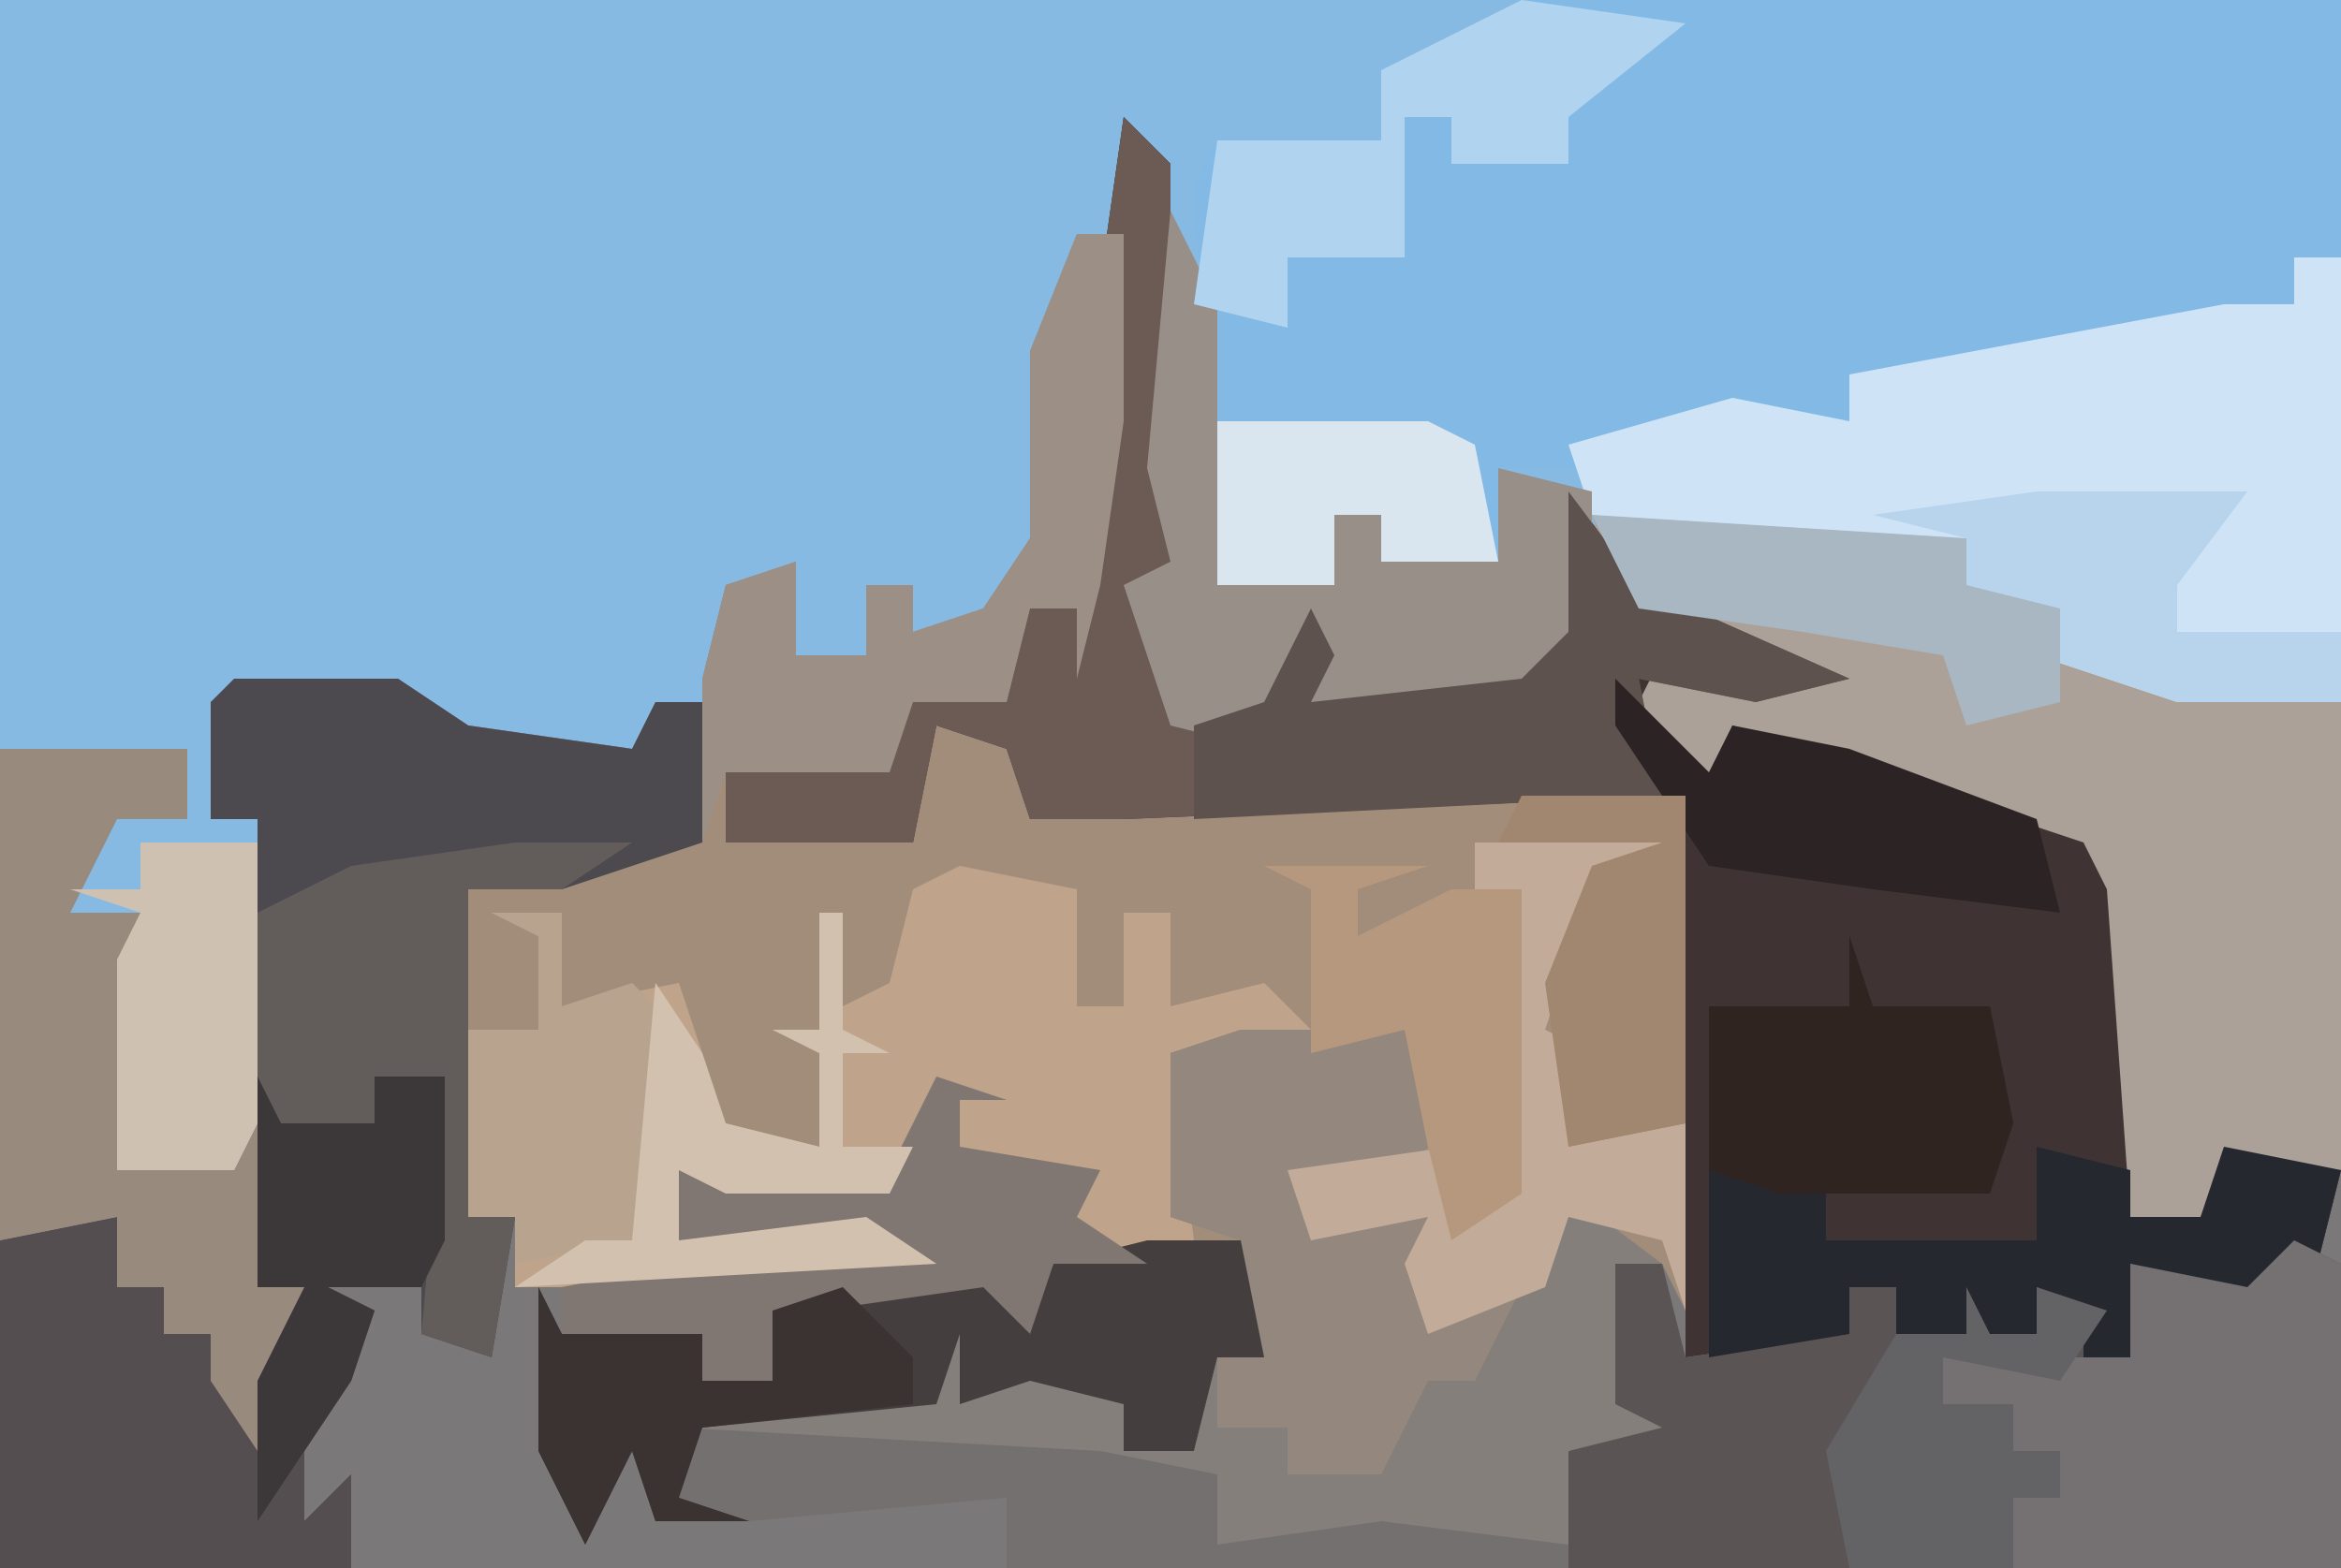
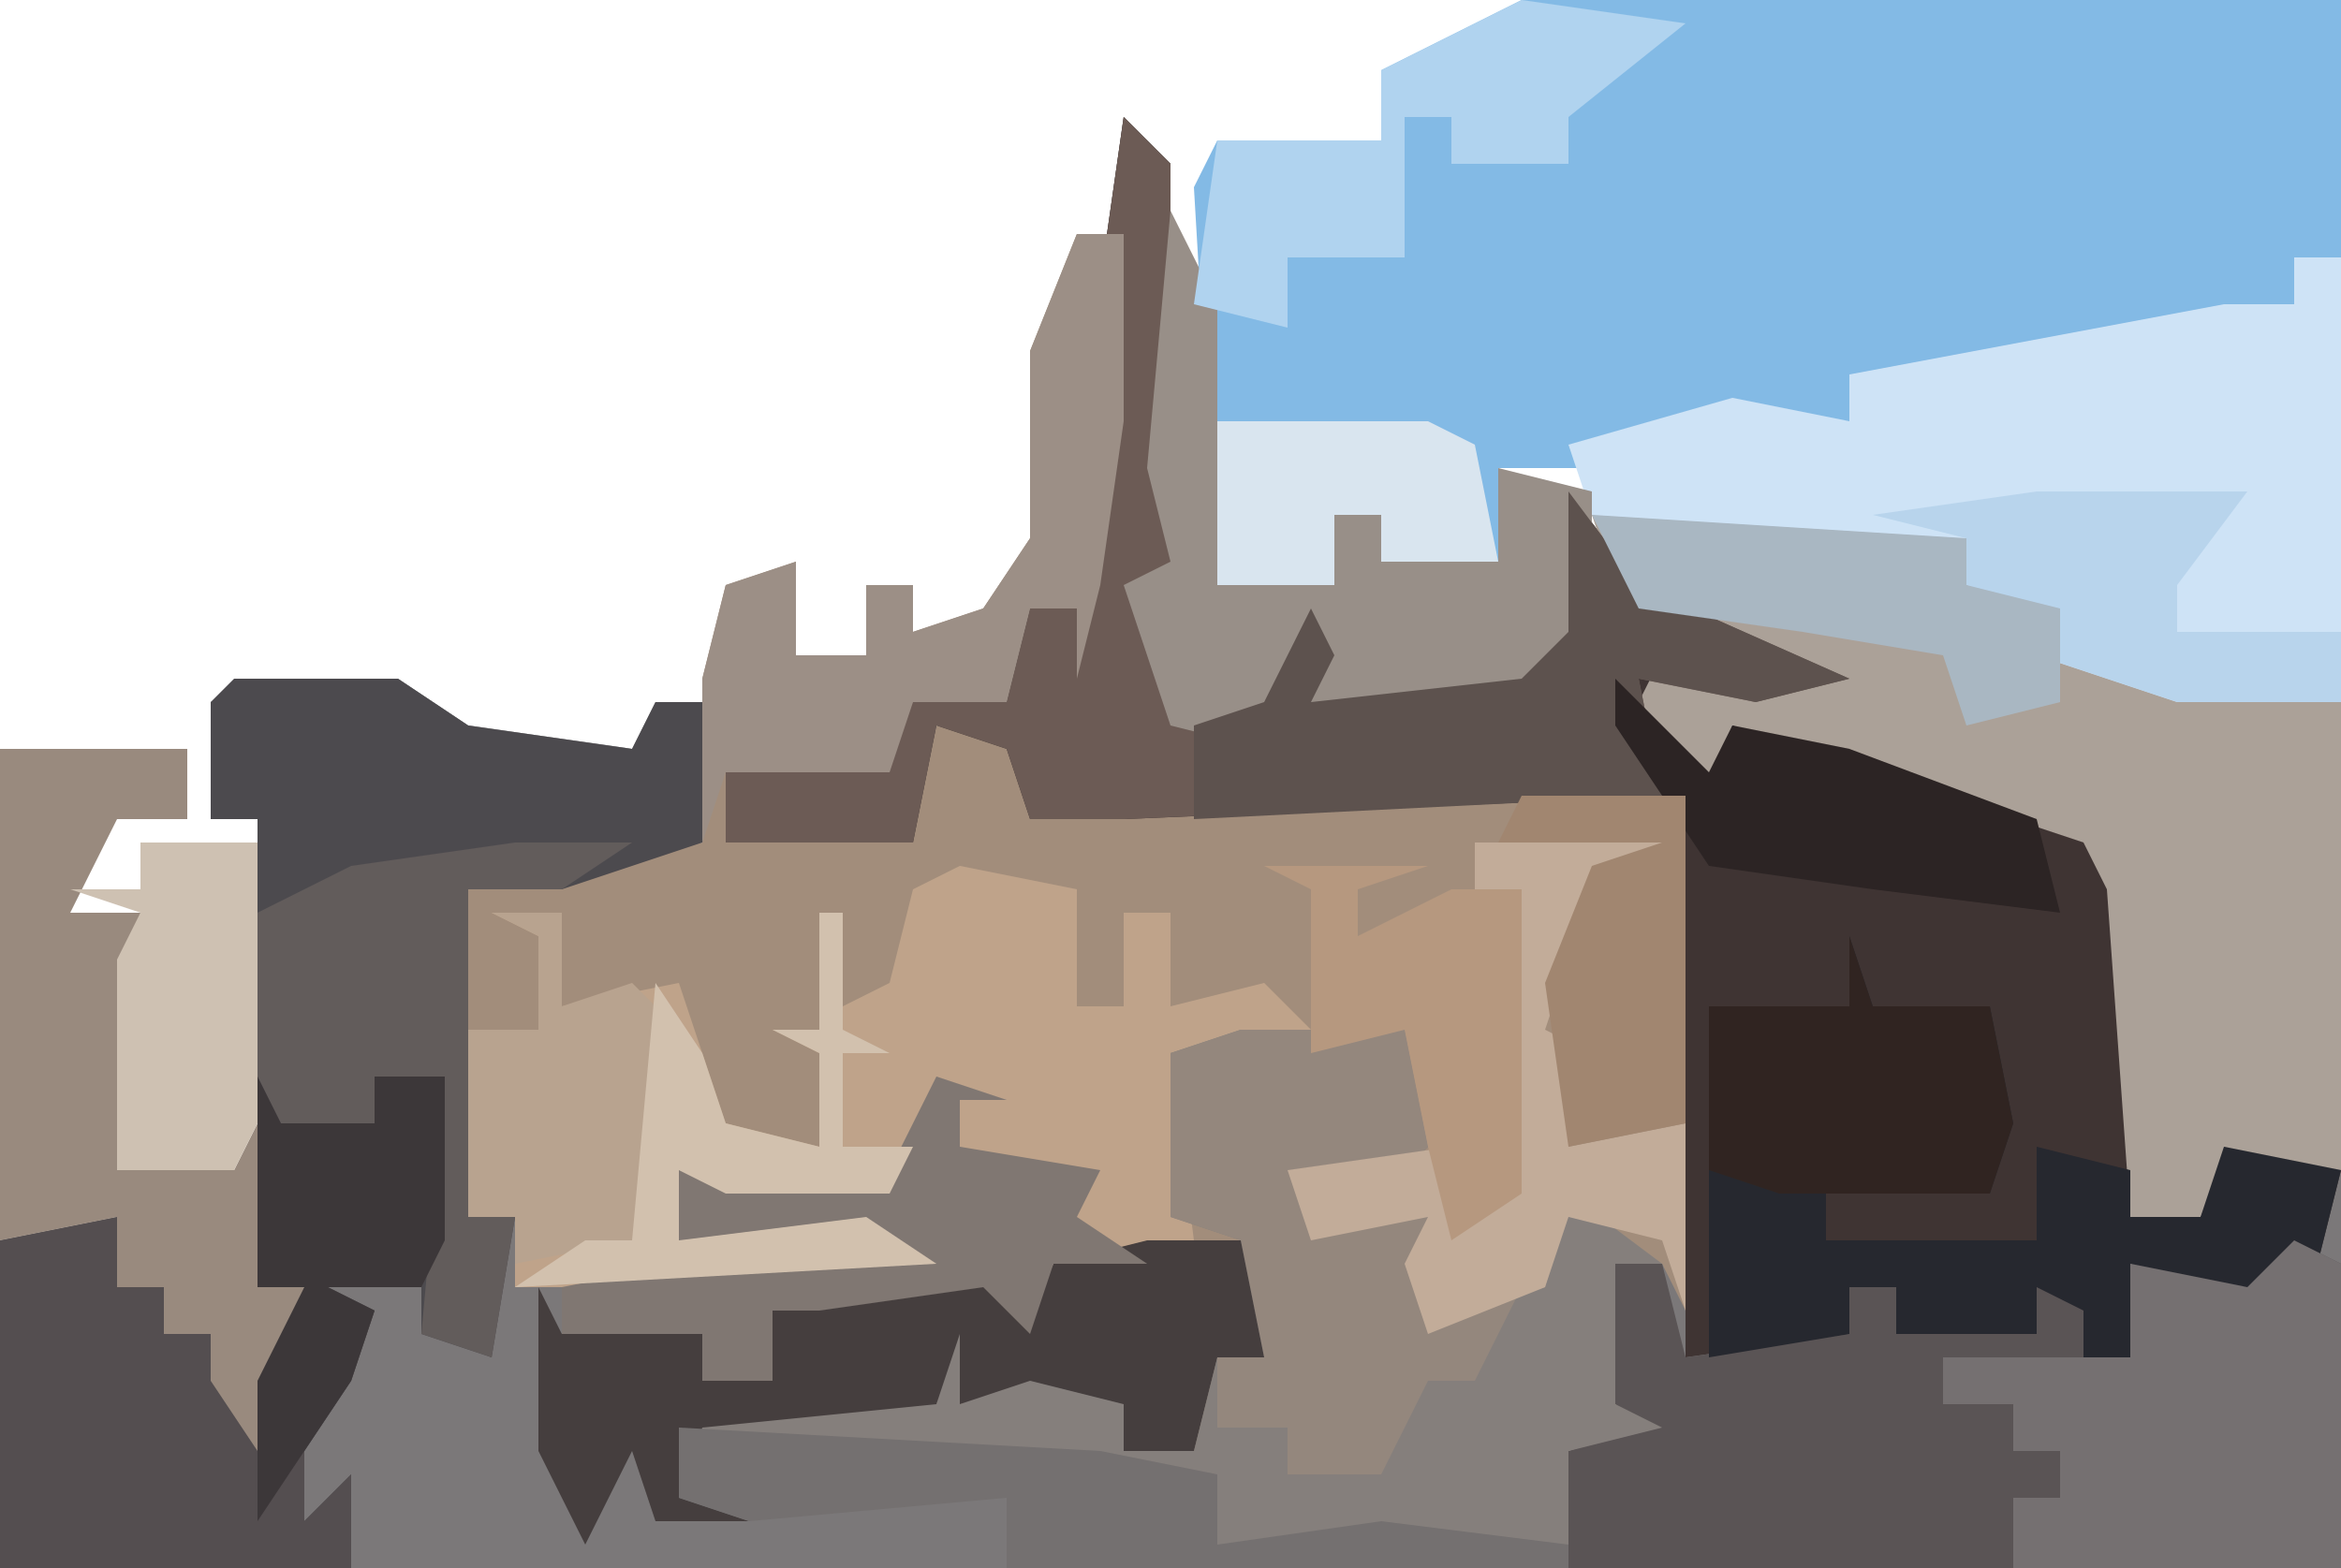
<svg xmlns="http://www.w3.org/2000/svg" version="1.1" width="100" height="67">
-   <path d="M0,0 L100,0 L100,67 L0,67 Z " fill="#86BAE3" transform="translate(0,0)" />
  <path d="M0,0 L2,2 L2,18 L2,21 L2,24 L2,26 L6,25 L8,21 L9,23 L8,25 L17,24 L19,22 L19,16 L22,20 L31,24 L27,25 L23,24 L25,28 L26,26 L31,27 L41,30 L43,33 L43,47 L46,47 L47,44 L52,45 L52,62 L-48,62 L-48,48 L-43,47 L-43,50 L-41,50 L-41,52 L-39,52 L-37,54 L-35,50 L-37,50 L-37,30 L-39,30 L-39,25 L-37,24 L-31,24 L-28,26 L-21,27 L-20,25 L-17,25 L-18,31 L-24,33 L-28,33 L-28,47 L-26,47 L-26,50 L-24,50 L-24,52 L-18,52 L-18,54 L-15,54 L-15,51 L-5,49 L-4,51 L-3,49 L5,48 L6,53 L4,53 L3,57 L0,57 L0,55 L-4,54 L-7,55 L-7,52 L-8,55 L-18,55 L-18,57 L-1,57 L4,58 L4,61 L11,60 L19,61 L19,57 L22,56 L21,55 L21,49 L23,49 L24,29 L0,30 L-4,30 L-5,27 L-8,26 L-9,31 L-12,31 L-17,31 L-17,28 L-13,28 L-12,25 L-12,28 L-9,25 L-5,25 L-4,21 L-2,20 L-1,7 Z " fill="#7B7879" transform="translate(48,5)" />
  <path d="M0,0 L35,0 L35,50 L33,51 L30,50 L29,52 L26,52 L25,38 L24,36 L9,31 L8,34 L5,30 L6,28 L13,29 L4,25 L3,20 L-1,20 L-1,24 L-6,24 L-6,22 L-8,22 L-8,25 L-13,25 L-14,8 L-13,6 L-6,6 L-6,3 Z " fill="#83BAE5" transform="translate(65,0)" />
  <path d="M0,0 L2,0 L2,8 L1,15 L0,19 L0,16 L-2,16 L-3,20 L-7,20 L-8,23 L-15,23 L-15,26 L-8,24 L-7,25 L-6,21 L-2,22 L-2,25 L3,24 L26,24 L26,46 L25,44 L23,44 L23,50 L25,51 L21,52 L21,56 L6,56 L6,53 L-16,52 L-16,50 L-6,50 L-5,46 L-4,48 L-5,50 L-1,48 L3,50 L2,52 L5,52 L6,48 L8,48 L7,43 L-1,44 L-2,47 L-4,45 L-11,46 L-13,46 L-13,49 L-16,49 L-16,47 L-22,47 L-22,45 L-24,45 L-24,42 L-26,42 L-26,28 L-16,26 L-16,19 L-15,15 L-12,14 L-12,18 L-9,18 L-9,15 L-7,15 L-7,17 L-4,16 L-2,13 L-2,5 Z " fill="#A28D7B" transform="translate(46,10)" />
  <path d="M0,0 L2,2 L2,18 L2,21 L2,24 L2,26 L6,25 L8,21 L9,23 L8,25 L17,24 L19,22 L19,16 L22,20 L31,24 L27,25 L23,24 L25,28 L26,26 L31,27 L41,30 L43,33 L43,47 L46,47 L47,44 L52,45 L51,49 L48,51 L45,50 L43,49 L43,53 L41,53 L41,51 L39,50 L39,52 L33,52 L33,50 L31,50 L31,52 L24,53 L24,29 L0,30 L-4,30 L-5,27 L-8,26 L-9,31 L-12,31 L-17,31 L-17,28 L-13,28 L-12,25 L-12,28 L-9,25 L-5,25 L-4,21 L-2,20 L-1,7 Z " fill="#3F3433" transform="translate(48,5)" />
  <path d="M0,0 L7,0 L10,2 L17,3 L18,1 L21,1 L20,7 L14,9 L10,9 L10,23 L12,23 L11,29 L8,28 L8,26 L4,26 L6,27 L5,30 L3,33 L3,36 L5,34 L5,38 L-10,38 L-10,24 L-5,23 L-5,26 L-3,26 L-3,28 L-1,28 L1,30 L3,26 L1,26 L1,6 L-1,6 L-1,1 Z " fill="#4C4A4E" transform="translate(10,29)" />
  <path d="M0,0 L5,1 L5,6 L7,6 L7,2 L9,2 L9,6 L13,5 L15,7 L9,8 L10,16 L4,17 L3,20 L1,18 L-6,19 L-8,19 L-8,22 L-11,22 L-11,20 L-17,20 L-17,18 L-19,18 L-19,15 L-21,15 L-21,7 L-18,7 L-18,3 L-20,2 L-17,2 L-17,6 L-12,5 L-10,11 L-6,12 L-6,8 L-8,7 L-6,7 L-6,2 L-5,6 L-3,5 L-2,1 Z " fill="#BFA38A" transform="translate(41,37)" />
  <path d="M0,0 L16,1 L16,3 L20,4 L20,6 L32,8 L32,28 L30,29 L27,28 L26,30 L23,30 L22,16 L21,14 L6,9 L5,12 L2,8 L3,6 L10,7 L1,3 Z " fill="#ABA198" transform="translate(68,22)" />
  <path d="M0,0 L2,1 L2,14 L-31,14 L-31,9 L-28,8 L-29,7 L-29,1 L-27,1 L-26,5 L-19,4 L-19,2 L-17,2 L-17,4 L-14,4 L-13,2 L-13,4 L-11,4 L-11,2 L-8,3 L-9,5 L-7,5 L-7,1 L-2,2 Z " fill="#5A5455" transform="translate(98,53)" />
  <path d="M0,0 L7,0 L8,5 L7,6 L2,6 L3,8 L8,8 L9,12 L13,11 L14,7 L18,10 L16,10 L16,16 L18,17 L14,18 L14,22 L-1,22 L-1,19 L-23,18 L-23,16 L-13,16 L-12,12 L-11,14 L-12,16 L-8,14 L-4,16 L-5,18 L-2,18 L-1,14 L1,14 L0,9 L-3,8 L-3,1 Z " fill="#857F7C" transform="translate(53,44)" />
  <path d="M0,0 L2,0 L2,19 L-5,19 L-11,17 L-11,15 L-14,14 L-14,12 L-26,12 L-30,11 L-31,8 L-24,6 L-19,7 L-19,5 L-3,2 L0,2 Z " fill="#CEE3F6" transform="translate(98,11)" />
  <path d="M0,0 L2,2 L2,18 L2,21 L2,24 L2,26 L6,25 L8,21 L9,23 L8,25 L17,24 L19,22 L19,16 L22,20 L31,24 L27,25 L22,24 L23,29 L0,30 L-4,30 L-5,27 L-8,26 L-9,31 L-12,31 L-17,31 L-17,28 L-13,28 L-12,25 L-12,28 L-9,25 L-5,25 L-4,21 L-2,20 L-1,7 Z " fill="#6C5B55" transform="translate(48,5)" />
  <path d="M0,0 L1,3 L6,3 L7,8 L6,11 L-1,11 L-1,13 L8,13 L8,9 L12,10 L12,12 L15,12 L16,9 L21,10 L20,14 L17,16 L14,15 L12,14 L12,18 L10,18 L10,16 L8,15 L8,17 L2,17 L2,15 L0,15 L0,17 L-6,18 L-6,3 L0,3 Z " fill="#26282F" transform="translate(79,40)" />
  <path d="M0,0 L1,2 L5,2 L5,0 L8,0 L8,7 L7,9 L3,9 L5,10 L4,13 L2,16 L2,19 L4,17 L4,21 L-11,21 L-11,7 L-6,6 L-6,9 L-4,9 L-4,11 L-2,11 L0,13 L2,9 L0,9 Z " fill="#544E50" transform="translate(11,46)" />
  <path d="M0,0 L8,0 L8,3 L5,3 L3,7 L6,7 L5,18 L10,18 L11,16 L11,23 L13,23 L11,30 L9,27 L9,25 L7,25 L7,23 L5,23 L5,20 L0,21 Z " fill="#998A7E" transform="translate(0,32)" />
  <path d="M0,0 L2,1 L2,14 L-12,14 L-12,11 L-10,11 L-10,9 L-12,9 L-12,7 L-15,7 L-15,5 L-7,5 L-7,1 L-2,2 Z " fill="#757071" transform="translate(98,53)" />
  <path d="M0,0 L7,0 L8,5 L7,6 L2,6 L3,8 L8,8 L9,12 L12,11 L10,15 L8,15 L6,19 L2,19 L2,17 L-1,17 L-1,14 L1,14 L0,9 L-3,8 L-3,1 Z " fill="#94877D" transform="translate(53,44)" />
  <path d="M0,0 L4,0 L5,5 L3,5 L2,9 L-1,9 L-1,7 L-5,6 L-8,7 L-8,4 L-9,7 L-19,8 L-20,11 L-17,12 L-21,12 L-22,9 L-24,13 L-26,9 L-26,2 L-25,4 L-19,4 L-19,6 L-16,6 L-16,3 L-6,1 L-5,3 L-4,1 Z " fill="#453E3E" transform="translate(49,53)" />
  <path d="M0,0 L2,4 L2,16 L7,16 L7,13 L9,13 L9,15 L14,15 L14,11 L18,12 L18,19 L15,21 L8,22 L6,21 L6,18 L4,23 L0,22 L-2,16 L0,15 L-1,11 Z " fill="#988F88" transform="translate(50,9)" />
  <path d="M0,0 L3,4 L12,8 L8,9 L3,8 L4,13 L-16,14 L-16,10 L-13,9 L-11,5 L-10,7 L-11,9 L-2,8 L0,6 Z " fill="#5D524E" transform="translate(67,21)" />
  <path d="M0,0 L5,0 L2,2 L-2,2 L-2,16 L0,16 L-1,22 L-4,21 L-3,10 L-6,10 L-6,12 L-10,12 L-11,10 L-11,3 L-7,1 Z " fill="#625C5B" transform="translate(22,36)" />
  <path d="M0,0 L2,0 L2,8 L1,15 L0,19 L0,16 L-2,16 L-3,20 L-7,20 L-8,23 L-15,23 L-16,26 L-16,19 L-15,15 L-12,14 L-12,18 L-9,18 L-9,15 L-7,15 L-7,17 L-4,16 L-2,13 L-2,5 Z " fill="#9C8F86" transform="translate(46,10)" />
  <path d="M0,0 L3,1 L1,1 L1,3 L7,4 L6,6 L9,8 L5,8 L4,11 L2,9 L-5,10 L-7,10 L-7,13 L-10,13 L-10,11 L-16,11 L-16,9 L-6,7 L-11,7 L-11,4 L-2,4 Z " fill="#807772" transform="translate(40,46)" />
  <path d="M0,0 L8,0 L7,2 L5,2 L3,8 L5,9 L4,13 L9,12 L9,20 L8,17 L4,16 L3,19 L-2,21 L-3,18 L-2,16 L-7,17 L-8,14 L-1,13 L0,16 L1,15 L1,7 L2,2 L0,2 Z " fill="#C2AC99" transform="translate(63,36)" />
  <path d="M0,0 L7,1 L2,5 L2,7 L-3,7 L-3,5 L-5,5 L-5,11 L-10,11 L-10,14 L-14,13 L-13,6 L-6,6 L-6,3 Z " fill="#B0D3EF" transform="translate(65,0)" />
  <path d="M0,0 L1,3 L6,3 L7,8 L6,11 L-3,11 L-6,10 L-6,3 L0,3 Z " fill="#302421" transform="translate(79,40)" />
  <path d="M0,0 L18,1 L23,2 L23,5 L30,4 L38,5 L38,6 L14,6 L14,3 L3,4 L0,3 Z " fill="#747070" transform="translate(29,61)" />
  <path d="M0,0 L7,0 L4,1 L4,3 L8,1 L11,1 L11,14 L8,16 L7,12 L6,7 L2,8 L2,1 Z " fill="#B6987F" transform="translate(54,37)" />
  <path d="M0,0 L9,0 L6,4 L6,6 L13,6 L13,9 L6,9 L0,7 L0,5 L-3,4 L-3,2 L-7,1 Z " fill="#B8D4EC" transform="translate(87,21)" />
  <path d="M0,0 L3,0 L3,4 L6,3 L7,4 L7,11 L6,14 L1,15 L1,13 L-1,13 L-1,5 L2,5 L2,1 Z " fill="#B8A38F" transform="translate(21,39)" />
  <path d="M0,0 L1,2 L5,2 L5,0 L8,0 L8,7 L7,9 L3,9 L5,10 L4,13 L2,16 L0,19 L0,13 L2,9 L0,9 Z " fill="#3C3739" transform="translate(11,46)" />
  <path d="M0,0 L5,0 L5,12 L4,14 L-1,14 L-1,5 L0,3 L-3,2 L0,2 Z " fill="#CEC1B2" transform="translate(6,36)" />
  <path d="M0,0 L4,4 L5,2 L10,3 L18,6 L19,10 L11,9 L4,8 L0,2 Z " fill="#2C2424" transform="translate(69,29)" />
  <path d="M0,0 L16,1 L16,3 L20,4 L20,8 L16,9 L15,6 L9,5 L2,4 Z " fill="#A9B7C2" transform="translate(68,22)" />
-   <path d="M0,0 L1,2 L3,2 L3,0 L6,1 L4,4 L-1,3 L-1,5 L2,5 L2,7 L4,7 L4,9 L2,9 L2,12 L-5,12 L-6,7 L-3,2 L0,2 Z " fill="#636265" transform="translate(84,55)" />
  <path d="M0,0 L7,0 L7,14 L2,15 L1,8 L3,3 L6,2 L-1,2 Z " fill="#A18670" transform="translate(65,34)" />
  <path d="M0,0 L1,0 L1,5 L3,6 L1,6 L1,10 L4,10 L3,12 L-4,12 L-6,11 L-6,14 L2,13 L5,15 L-13,16 L-10,14 L-8,14 L-7,3 L-5,6 L-4,9 L0,10 L0,6 L-2,5 L0,5 Z " fill="#D2C1AE" transform="translate(35,39)" />
-   <path d="M0,0 L1,2 L7,2 L7,4 L10,4 L10,1 L13,0 L16,3 L16,5 L7,6 L6,9 L9,10 L5,10 L4,7 L2,11 L0,7 Z " fill="#3B3232" transform="translate(23,55)" />
  <path d="M0,0 L9,0 L11,1 L12,6 L7,6 L7,4 L5,4 L5,7 L0,7 Z " fill="#D9E5EF" transform="translate(52,18)" />
</svg>